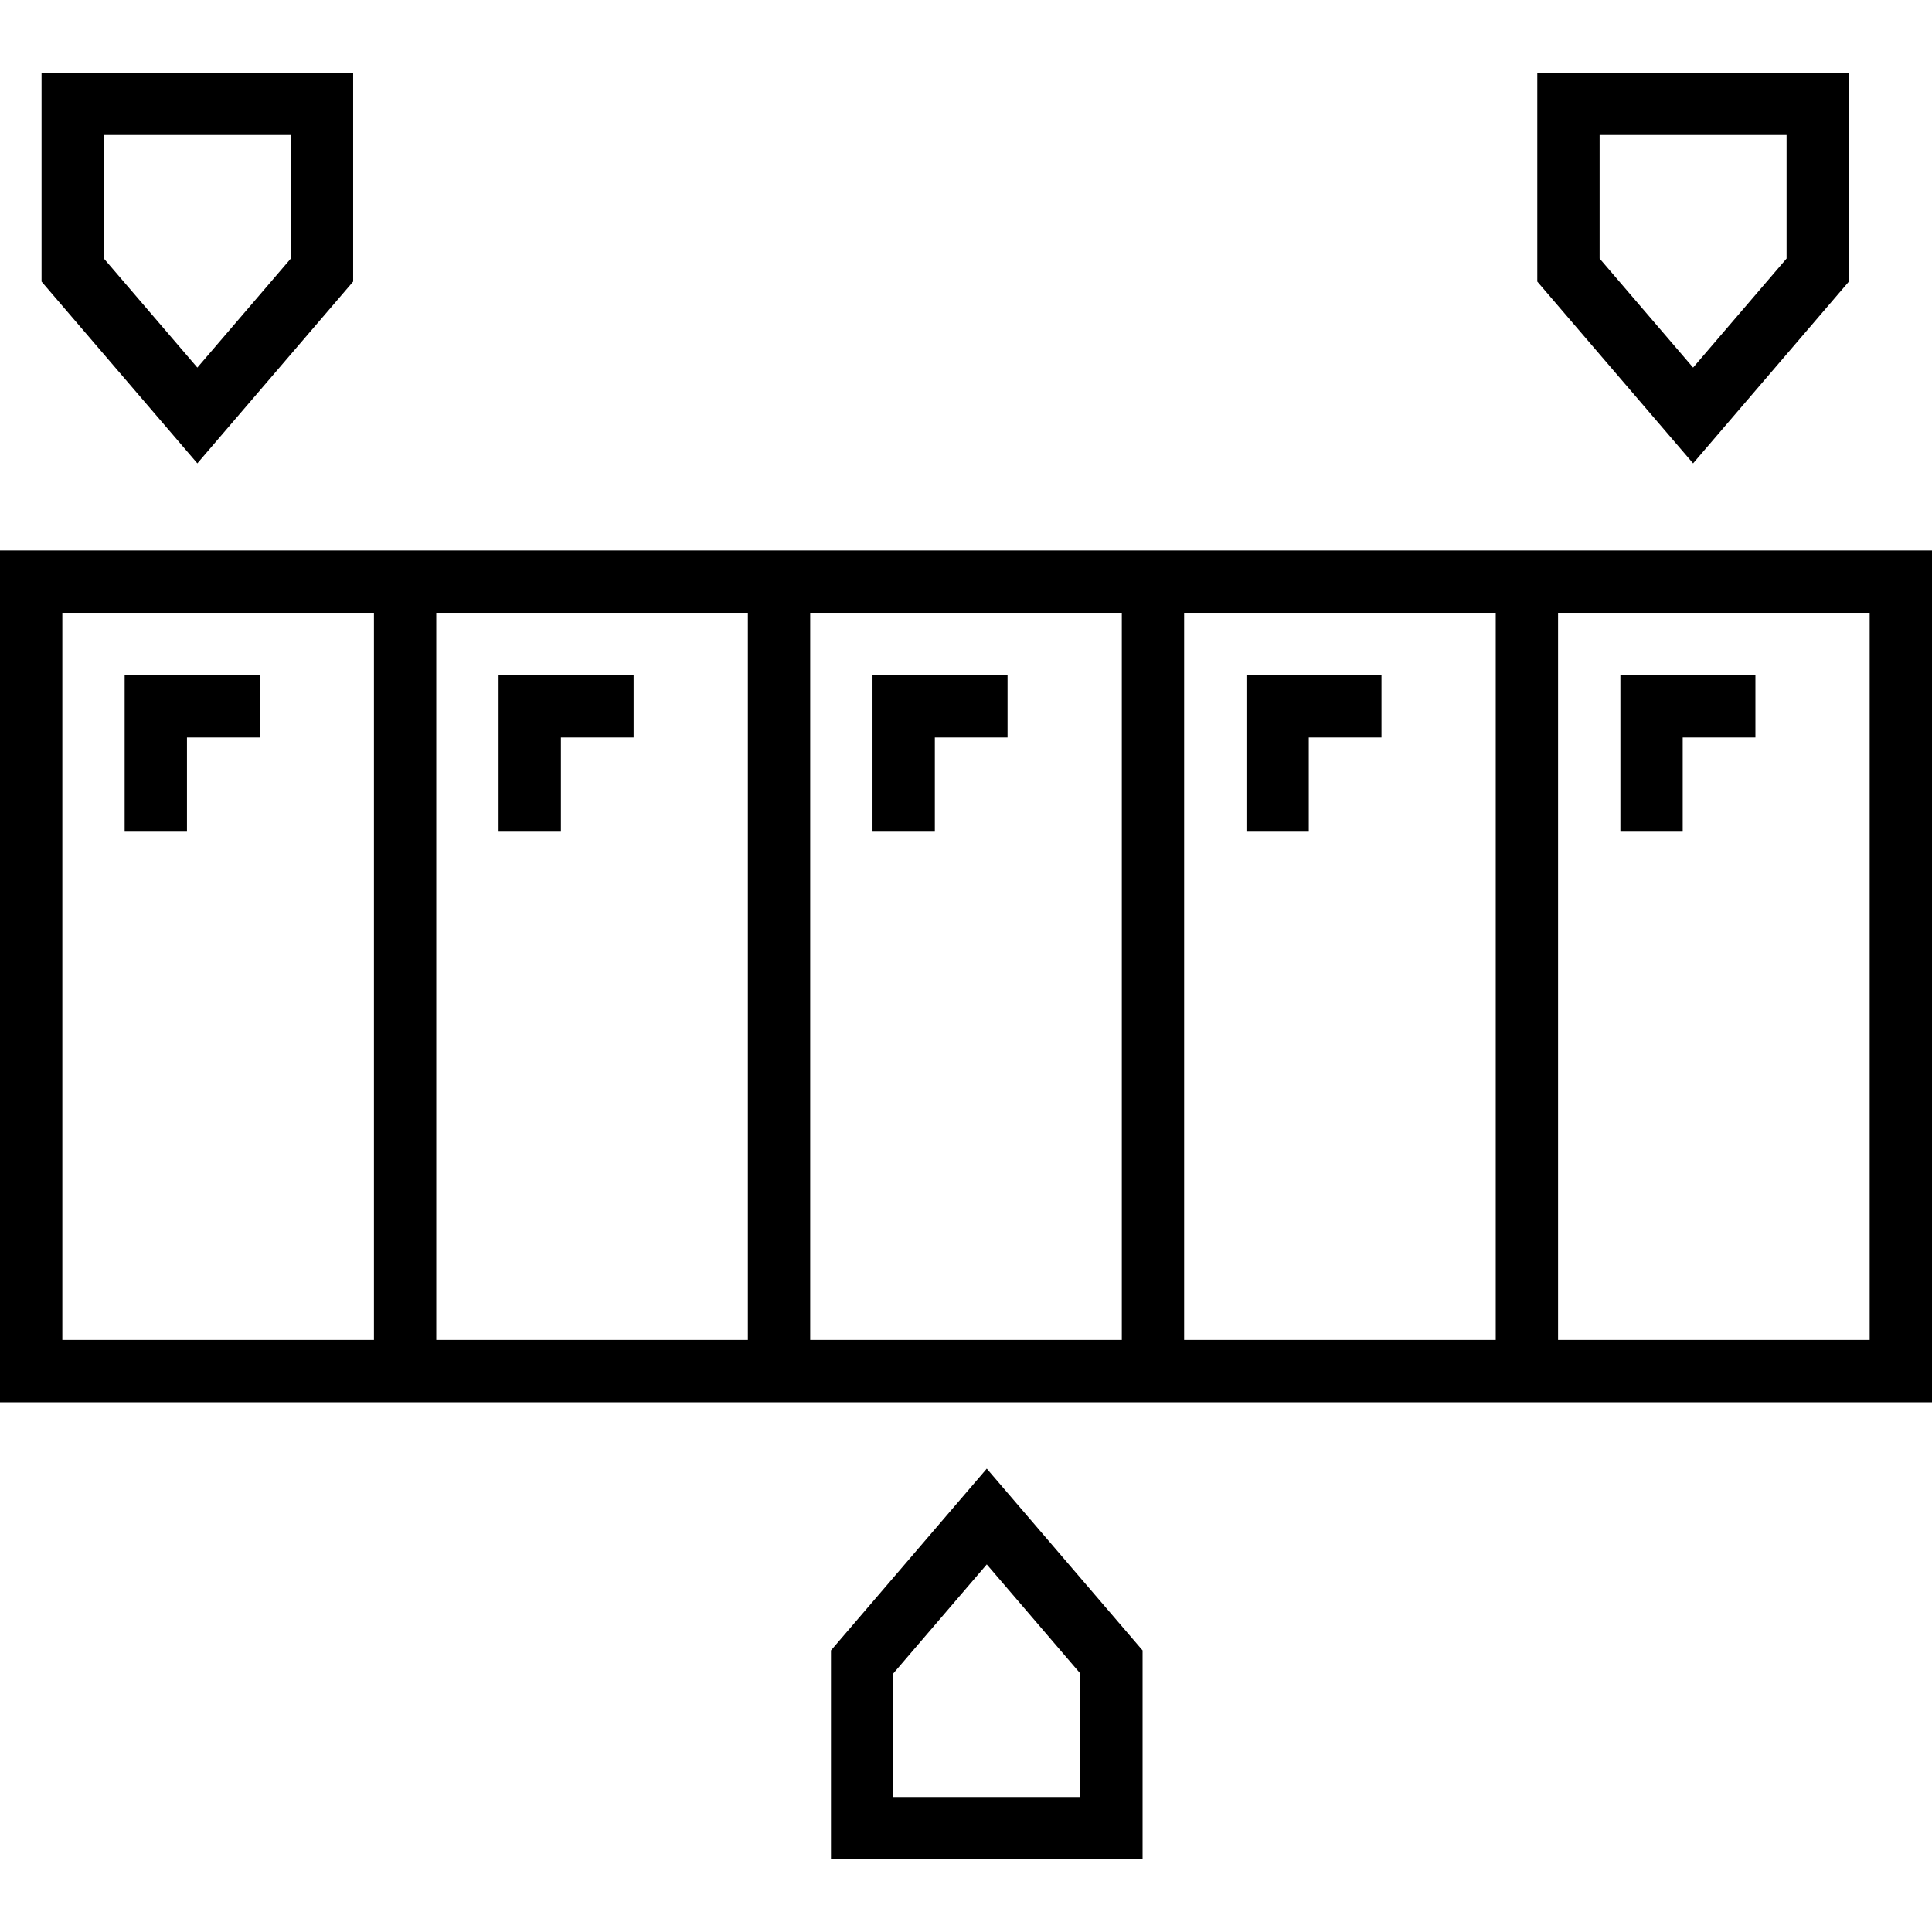
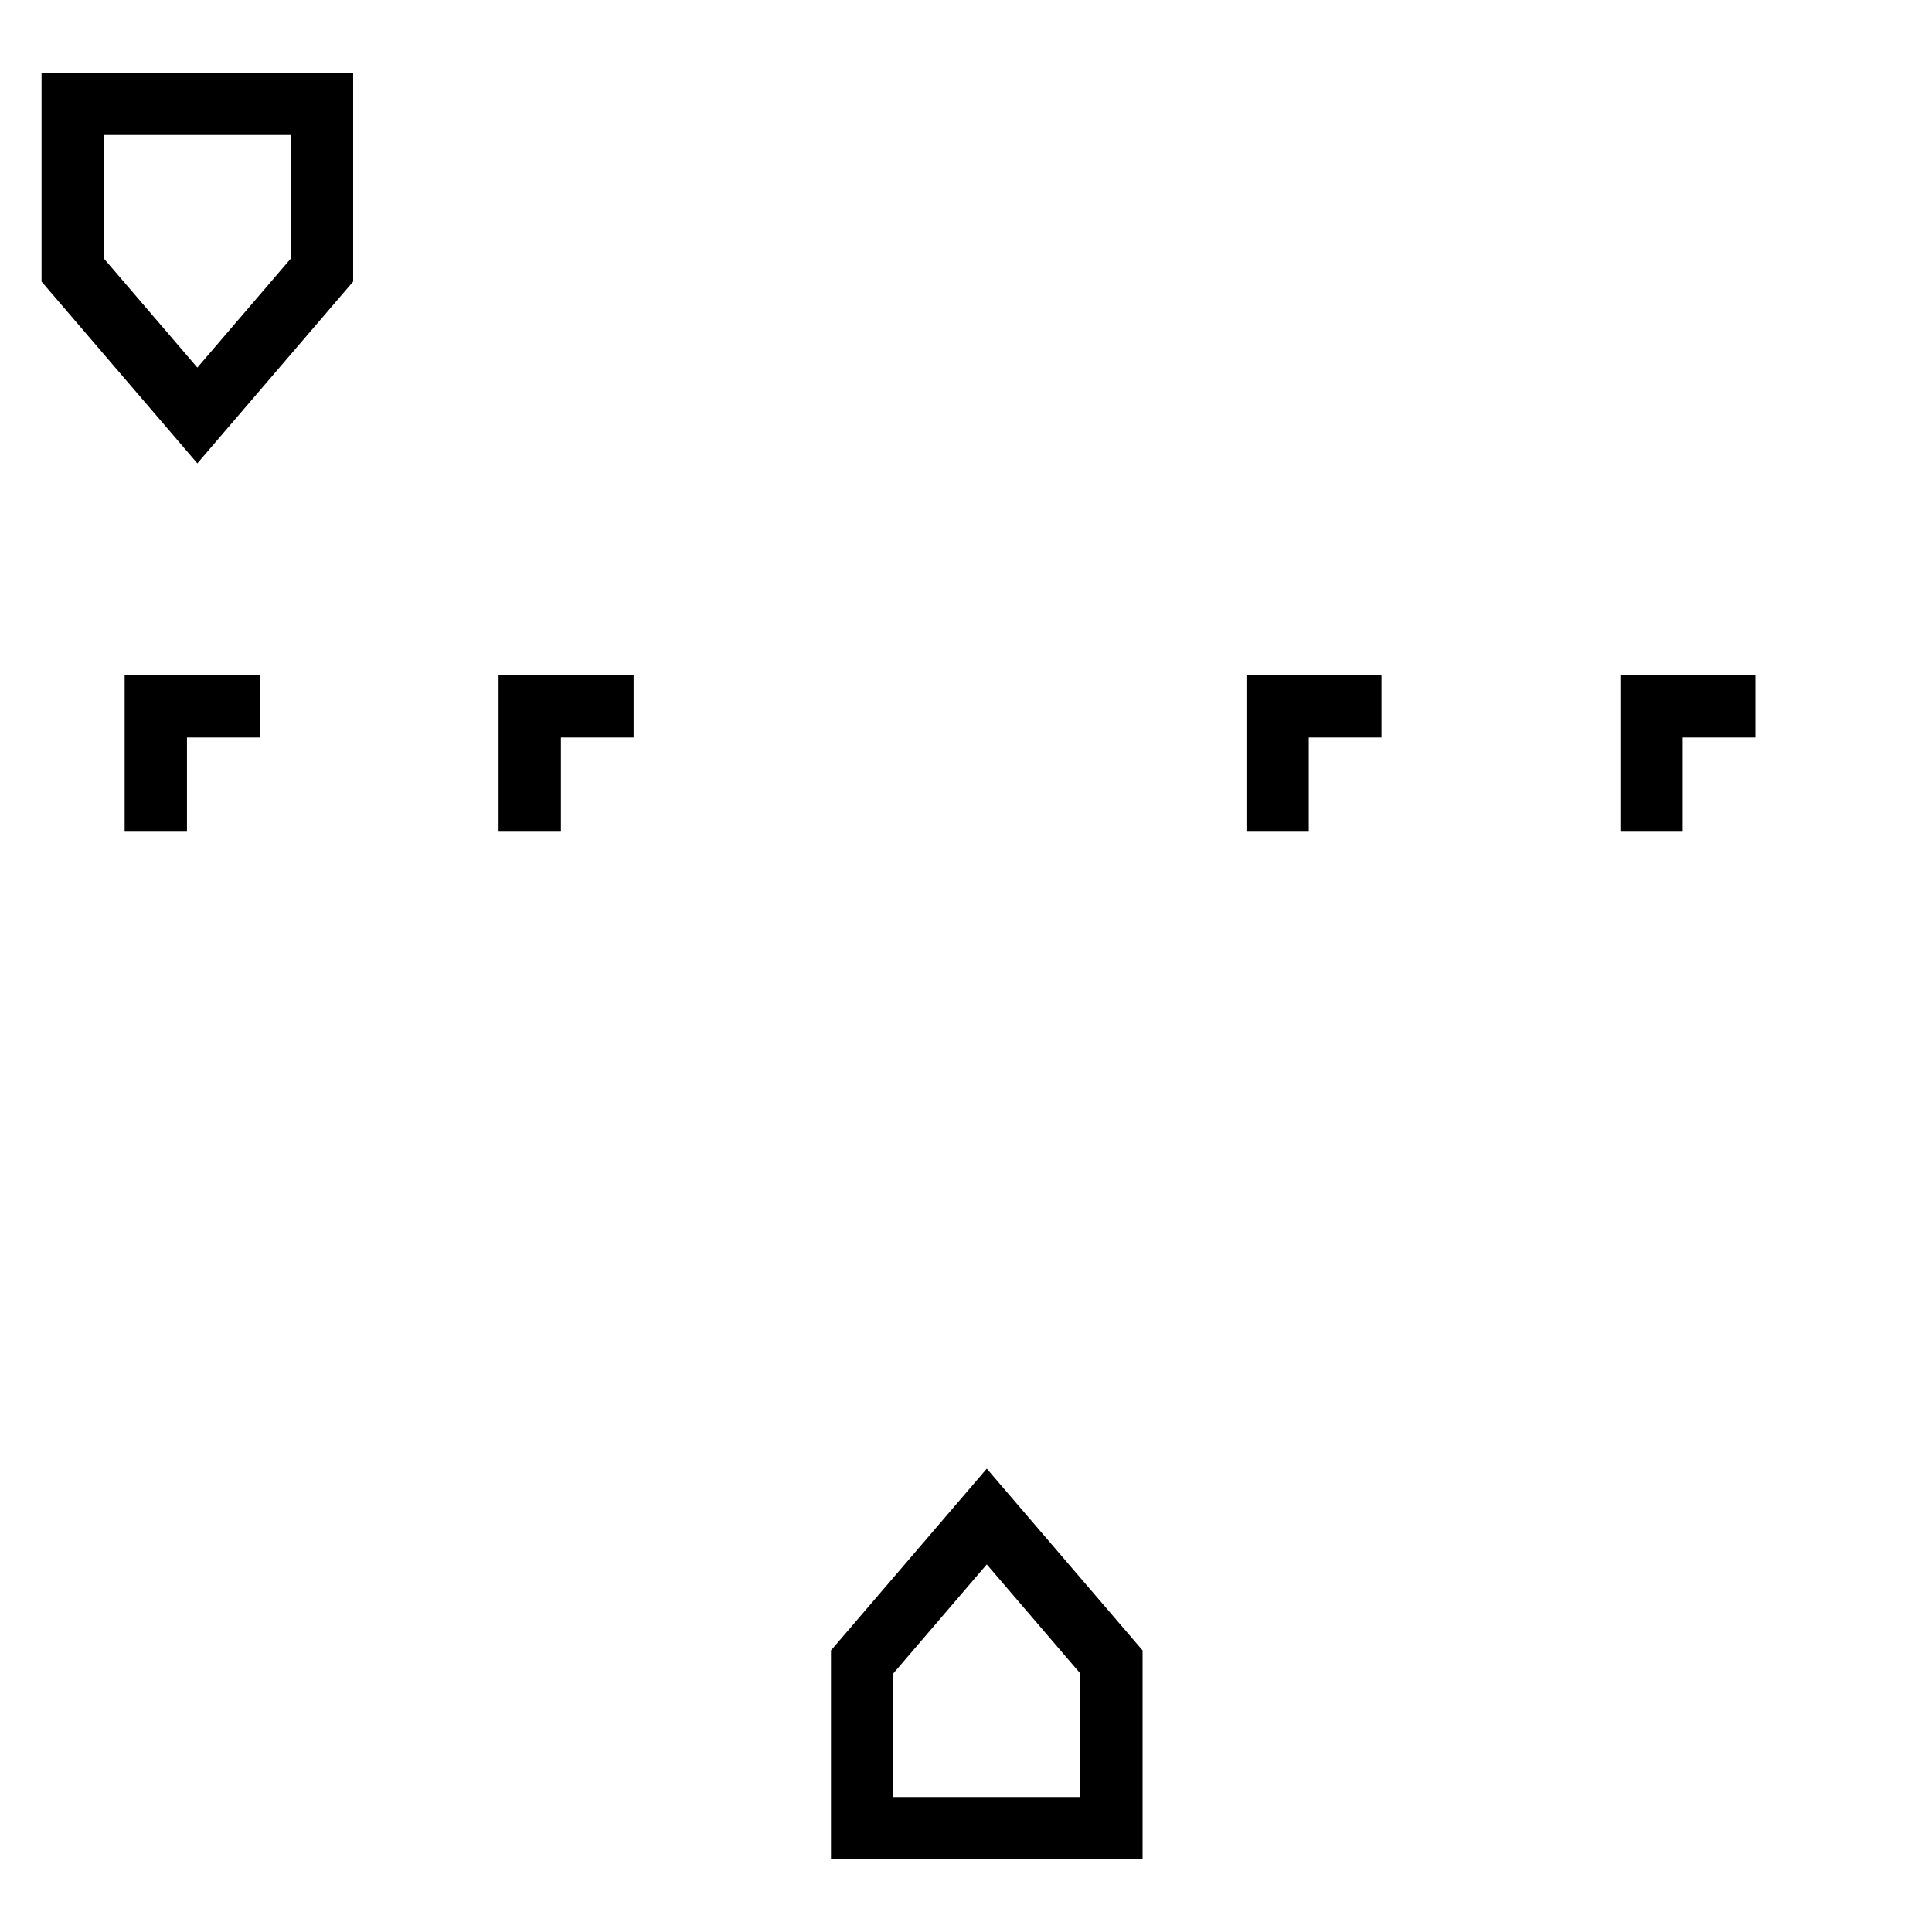
<svg xmlns="http://www.w3.org/2000/svg" version="1.1" id="Layer_1" x="0px" y="0px" viewBox="0 0 512 512" style="enable-background:new 0 0 512 512;" xml:space="preserve">
  <g>
    <g>
-       <path d="M0,145.892v225.72h512v-225.72H0z M99.097,355.097H16.516V162.409h82.581V355.097z M198.194,355.097h-82.581V162.409    h82.581V355.097z M297.29,355.097H214.71V162.409h82.581V355.097z M396.387,355.097h-82.581V162.409h82.581V355.097z     M495.484,355.097h-82.581V162.409h82.581V355.097z" />
-     </g>
+       </g>
  </g>
  <g>
    <g>
      <path d="M11.011,19.269v55.355l41.29,48.172l41.29-48.172V19.269H11.011z M77.075,68.515L52.301,97.419L27.527,68.515V35.785    h49.548V68.515z" />
    </g>
  </g>
  <g>
    <g>
      <path d="M261.505,389.204l-41.29,48.172v55.355h82.581v-55.355L261.505,389.204z M286.28,476.215h-49.548v-32.731l24.774-28.903    l24.774,28.903V476.215z" />
    </g>
  </g>
  <g>
    <g>
-       <path d="M407.398,19.269v55.355l41.29,48.172l41.29-48.172V19.269H407.398z M473.462,68.515l-24.774,28.903l-24.774-28.903V35.785    h49.548V68.515z" />
-     </g>
+       </g>
  </g>
  <g>
    <g>
      <polygon points="33.032,178.925 33.032,220.215 49.548,220.215 49.548,195.441 68.817,195.441 68.817,178.925   " />
    </g>
  </g>
  <g>
    <g>
      <polygon points="132.129,178.925 132.129,220.215 148.645,220.215 148.645,195.441 167.914,195.441 167.914,178.925   " />
    </g>
  </g>
  <g>
    <g>
-       <polygon points="231.226,178.925 231.226,220.215 247.742,220.215 247.742,195.441 267.011,195.441 267.011,178.925   " />
-     </g>
+       </g>
  </g>
  <g>
    <g>
      <polygon points="330.323,178.925 330.323,220.215 346.839,220.215 346.839,195.441 366.108,195.441 366.108,178.925   " />
    </g>
  </g>
  <g>
    <g>
      <polygon points="429.419,178.925 429.419,220.215 445.935,220.215 445.935,195.441 465.204,195.441 465.204,178.925   " />
    </g>
  </g>
  <g>
</g>
  <g>
</g>
  <g>
</g>
  <g>
</g>
  <g>
</g>
  <g>
</g>
  <g>
</g>
  <g>
</g>
  <g>
</g>
  <g>
</g>
  <g>
</g>
  <g>
</g>
  <g>
</g>
  <g>
</g>
  <g>
</g>
</svg>